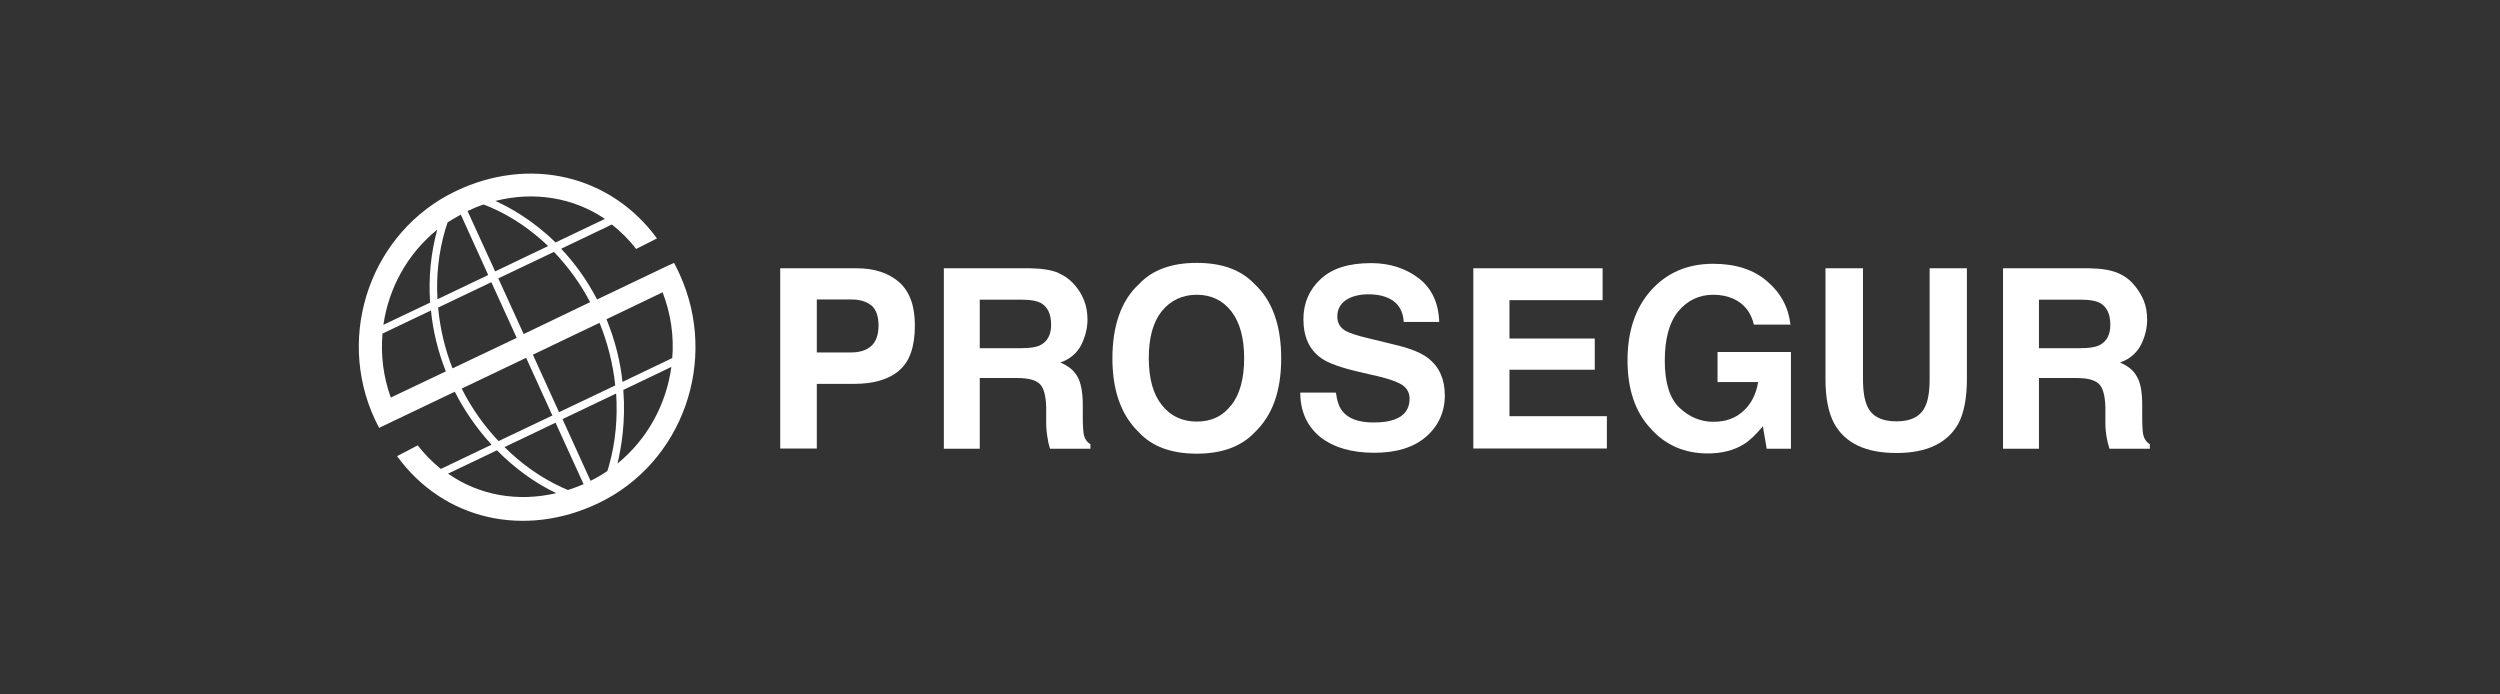
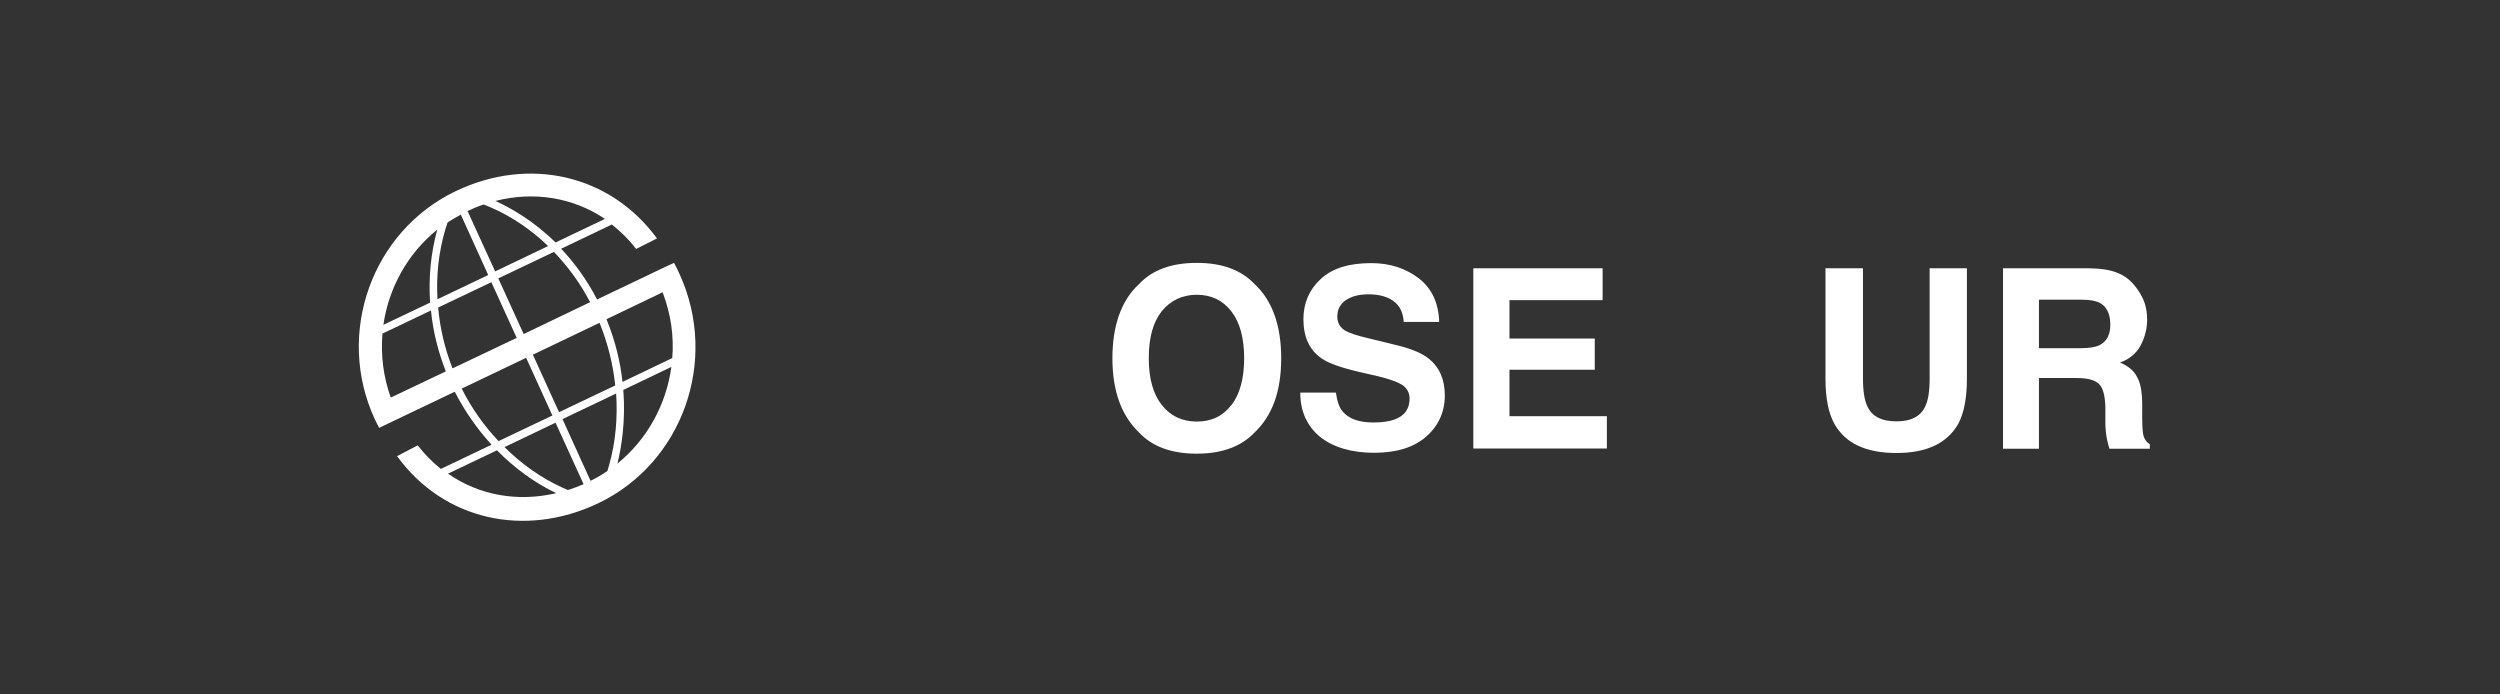
<svg xmlns="http://www.w3.org/2000/svg" width="216" height="60" viewBox="0 0 216 60" fill="none">
  <rect x="0" y="0" width="216" height="60" fill="#333333" stroke="none" />
  <path fill-rule="evenodd" clip-rule="evenodd" d="M182.972 23.586C183.554 23.819 184.038 24.187 184.426 24.672C184.756 25.06 185.027 25.506 185.221 25.971C185.415 26.456 185.512 26.999 185.512 27.62C185.512 28.357 185.338 29.093 184.969 29.811C184.601 30.509 184 31.033 183.166 31.324C183.864 31.615 184.368 32.022 184.64 32.565C184.95 33.088 185.086 33.903 185.086 34.989V36.036C185.086 36.754 185.124 37.238 185.163 37.49C185.241 37.898 185.435 38.189 185.745 38.383V38.77H182.254C182.157 38.421 182.08 38.15 182.041 37.937C181.963 37.51 181.905 37.044 181.905 36.599V35.144C181.866 34.155 181.692 33.496 181.343 33.166C180.994 32.836 180.373 32.662 179.442 32.662H176.165V38.77H173.062V23.179H180.509C181.576 23.198 182.39 23.334 182.972 23.586ZM176.165 25.894V30.082H179.772C180.49 30.082 181.013 30.005 181.382 29.83C182.002 29.52 182.332 28.938 182.332 28.066C182.332 27.116 182.022 26.495 181.42 26.165C181.071 25.991 180.567 25.894 179.869 25.894H176.165Z" fill="white" />
-   <path fill-rule="evenodd" clip-rule="evenodd" d="M77.689 32.022C76.777 32.778 75.498 33.166 73.791 33.166H70.572V38.751H67.411V23.179H74.024C75.556 23.179 76.777 23.586 77.689 24.381C78.6 25.196 79.046 26.437 79.046 28.105C79.046 29.947 78.6 31.246 77.689 32.002M75.284 26.398C74.877 26.049 74.295 25.874 73.539 25.874H70.572V30.451H73.539C74.295 30.451 74.877 30.257 75.284 29.889C75.691 29.52 75.905 28.919 75.905 28.124C75.905 27.329 75.691 26.728 75.284 26.378" fill="white" />
-   <path fill-rule="evenodd" clip-rule="evenodd" d="M91.419 23.586C92.001 23.819 92.486 24.187 92.893 24.672C93.222 25.06 93.494 25.506 93.668 25.971C93.862 26.456 93.959 26.999 93.959 27.62C93.959 28.357 93.765 29.093 93.416 29.811C93.048 30.509 92.447 31.033 91.613 31.324C92.311 31.615 92.815 32.022 93.106 32.565C93.397 33.088 93.552 33.903 93.552 34.989V36.036C93.552 36.754 93.591 37.238 93.63 37.49C93.707 37.898 93.901 38.189 94.211 38.383V38.77H90.721C90.624 38.421 90.546 38.15 90.527 37.937C90.449 37.51 90.391 37.044 90.391 36.599V35.144C90.352 34.155 90.178 33.496 89.829 33.166C89.48 32.836 88.859 32.662 87.928 32.662H84.651V38.77H81.548V23.179H88.995C90.061 23.198 90.895 23.334 91.458 23.586M84.651 25.894V30.082H88.258C88.975 30.082 89.499 30.005 89.868 29.83C90.488 29.52 90.818 28.938 90.818 28.066C90.818 27.116 90.507 26.495 89.906 26.165C89.557 25.991 89.053 25.894 88.355 25.894H84.651Z" fill="white" />
  <path fill-rule="evenodd" clip-rule="evenodd" d="M108.387 37.374C107.243 38.577 105.576 39.197 103.404 39.197C101.232 39.197 99.564 38.596 98.42 37.374C96.868 35.881 96.112 33.748 96.112 30.955C96.112 28.163 96.868 25.952 98.42 24.536C99.564 23.314 101.232 22.713 103.404 22.713C105.576 22.713 107.224 23.314 108.387 24.536C109.92 25.952 110.695 28.105 110.695 30.955C110.695 33.806 109.939 35.9 108.387 37.374ZM106.39 35.008C107.127 34.058 107.495 32.7 107.495 30.955C107.495 29.21 107.127 27.852 106.39 26.902C105.653 25.952 104.645 25.467 103.404 25.467C102.162 25.467 101.135 25.952 100.378 26.883C99.622 27.833 99.254 29.191 99.254 30.936C99.254 32.681 99.622 34.039 100.378 34.989C101.115 35.939 102.143 36.424 103.404 36.424C104.664 36.424 105.653 35.959 106.39 34.989" fill="white" />
  <path d="M115.427 33.942C115.524 34.659 115.699 35.183 115.989 35.532C116.513 36.172 117.386 36.502 118.646 36.502C119.403 36.502 120.004 36.424 120.469 36.249C121.361 35.939 121.788 35.319 121.788 34.446C121.788 33.942 121.575 33.534 121.128 33.243C120.682 32.972 120.004 32.739 119.053 32.507L117.444 32.138C115.873 31.77 114.768 31.382 114.167 30.955C113.139 30.238 112.615 29.113 112.615 27.581C112.615 26.185 113.119 25.021 114.108 24.11C115.097 23.179 116.552 22.733 118.472 22.733C120.081 22.733 121.439 23.179 122.564 24.032C123.708 24.905 124.289 26.165 124.348 27.814H121.284C121.225 26.883 120.838 26.204 120.081 25.816C119.596 25.564 118.976 25.428 118.239 25.428C117.424 25.428 116.765 25.603 116.28 25.933C115.796 26.262 115.543 26.747 115.543 27.348C115.543 27.911 115.796 28.318 116.261 28.589C116.571 28.764 117.231 28.997 118.239 29.229L120.857 29.869C122.001 30.16 122.874 30.529 123.456 30.994C124.367 31.731 124.832 32.778 124.832 34.174C124.832 35.571 124.29 36.792 123.223 37.723C122.156 38.654 120.663 39.12 118.724 39.12C116.785 39.12 115.194 38.654 114.05 37.743C112.925 36.812 112.344 35.532 112.344 33.922H115.388" fill="white" />
  <path d="M138.466 25.933H130.418V29.249H137.787V31.944H130.418V35.959H138.834V38.751H127.295V23.179H138.466V25.933Z" fill="white" />
-   <path d="M151.536 28.046C151.284 26.98 150.702 26.243 149.771 25.816C149.248 25.583 148.666 25.467 148.026 25.467C146.804 25.467 145.796 25.952 145.001 26.902C144.225 27.852 143.837 29.268 143.837 31.169C143.837 33.069 144.264 34.446 145.117 35.241C145.971 36.036 146.94 36.443 148.026 36.443C149.112 36.443 149.965 36.133 150.644 35.493C151.323 34.873 151.73 34.039 151.905 33.011H148.395V30.412H154.736V38.77H152.642L152.312 36.831C151.691 37.568 151.148 38.092 150.664 38.383C149.81 38.906 148.782 39.178 147.561 39.178C145.544 39.178 143.896 38.46 142.616 37.025C141.277 35.59 140.618 33.631 140.618 31.13C140.618 28.628 141.297 26.592 142.654 25.079C144.012 23.567 145.796 22.791 148.026 22.791C149.965 22.791 151.517 23.295 152.68 24.303C153.863 25.312 154.523 26.553 154.697 28.046H151.575" fill="white" />
  <path d="M157.742 23.179H160.961V32.739C160.961 33.806 161.097 34.582 161.33 35.086C161.717 35.959 162.551 36.405 163.851 36.405C165.15 36.405 165.964 35.959 166.352 35.086C166.585 34.601 166.721 33.825 166.721 32.739V23.179H169.94V32.739C169.94 34.388 169.688 35.687 169.203 36.599C168.253 38.286 166.488 39.139 163.851 39.139C161.213 39.139 159.429 38.305 158.479 36.599C157.975 35.668 157.722 34.388 157.722 32.739V23.179" fill="white" />
  <path d="M38.671 19.223C38.613 19.397 38.535 19.63 38.458 19.882C37.895 21.821 37.682 23.838 37.798 25.855L42.181 23.761L39.815 18.544C39.427 18.757 39.059 18.971 38.69 19.203M37.856 26.553C38.011 28.357 38.438 30.141 39.097 31.828L44.644 29.191L42.452 24.381L37.856 26.573V26.553ZM39.892 33.573C40.726 35.241 41.812 36.773 43.073 38.111L47.727 35.9L45.458 30.916L39.892 33.573ZM43.577 38.615C45.032 40.07 46.719 41.272 48.58 42.125C48.774 42.203 48.929 42.281 49.065 42.339C49.531 42.184 49.977 42.028 50.423 41.834L47.999 36.521L43.577 38.635V38.615ZM48.057 42.61C46.156 41.699 44.43 40.419 42.937 38.906L38.71 40.923C41.405 42.804 44.721 43.386 48.057 42.61ZM42.452 38.402C41.211 37.044 40.145 35.513 39.291 33.845L32.756 36.967C32.64 36.734 32.504 36.482 32.388 36.23C28.955 28.841 32.116 19.979 39.388 16.508C45.73 13.482 52.73 15.092 56.764 20.599L54.961 21.511C54.34 20.697 53.623 19.998 52.866 19.397L48.483 21.492C49.589 22.655 50.675 24.11 51.586 25.874L57.598 23.004L58.238 22.713C58.413 23.043 58.568 23.353 58.723 23.702C62.117 31.149 58.975 40.012 51.683 43.483C45.322 46.508 38.322 44.937 34.307 39.41L36.092 38.48C36.693 39.255 37.371 39.934 38.089 40.516L42.433 38.441L42.452 38.402ZM38.516 32.08C37.856 30.393 37.41 28.628 37.236 26.825L33.047 28.822C32.892 30.645 33.105 32.526 33.764 34.349L38.535 32.08H38.516ZM37.158 26.126C37.022 24.013 37.216 21.879 37.779 19.843C35.219 21.899 33.59 24.866 33.124 28.066L37.158 26.146V26.126ZM48.309 35.609L53.157 33.302C52.963 31.44 52.498 29.617 51.8 27.891L46.04 30.645L48.309 35.629V35.609ZM53.797 32.991L58.083 30.936C58.238 29.055 57.967 27.116 57.249 25.254L52.401 27.581C53.176 29.481 53.603 31.304 53.778 32.972M57.986 31.712L53.855 33.69C54.069 36.424 53.681 38.673 53.351 40.05C55.93 37.956 57.559 34.95 58.005 31.712M53.235 34L48.6 36.211L51.024 41.544C51.528 41.291 52.013 41.02 52.478 40.69C52.536 40.535 52.575 40.361 52.633 40.167C53.196 38.169 53.37 36.075 53.235 34ZM42.782 23.45L47.359 21.259C45.924 19.882 44.275 18.738 42.452 17.943C42.181 17.826 41.948 17.729 41.774 17.671C41.308 17.826 40.843 18.02 40.397 18.234L42.782 23.45ZM47.999 20.949L52.265 18.912C49.531 17.07 46.156 16.508 42.801 17.361C44.042 17.923 46.021 19.009 47.999 20.949ZM47.863 21.763L43.053 24.051L45.245 28.861L50.985 26.107C50.151 24.497 49.085 23.043 47.843 21.744" fill="white" />
</svg>